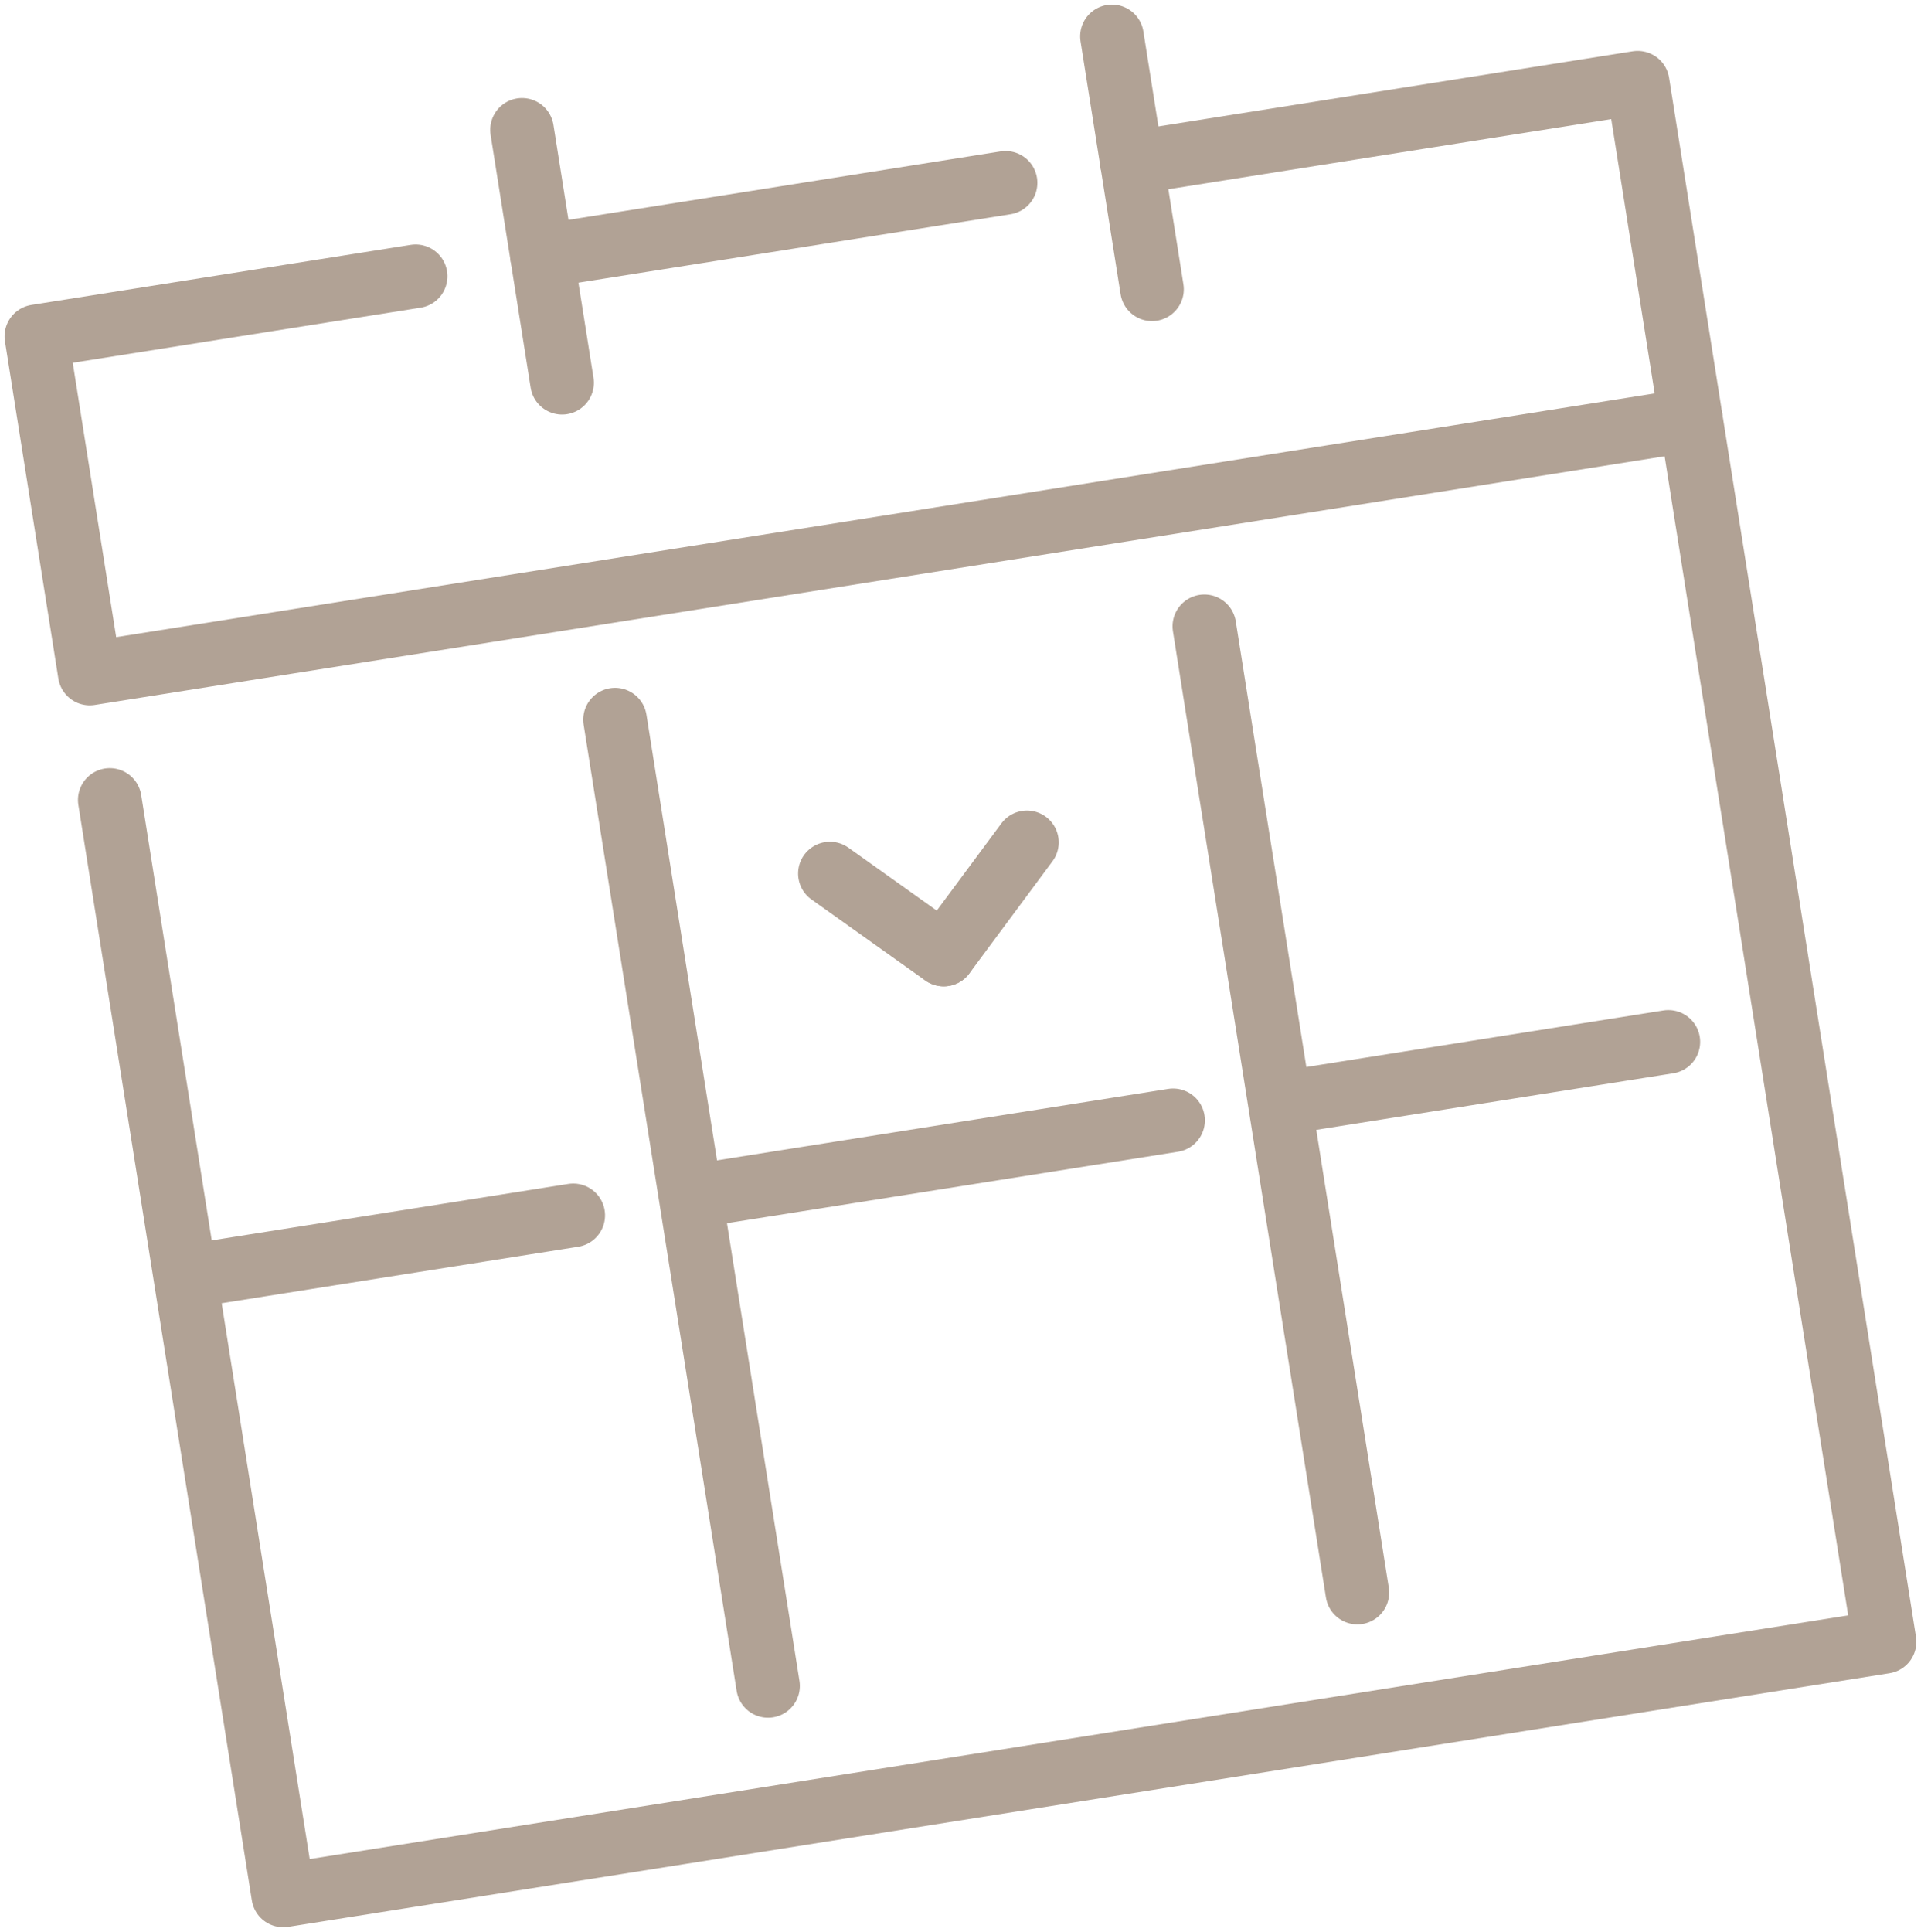
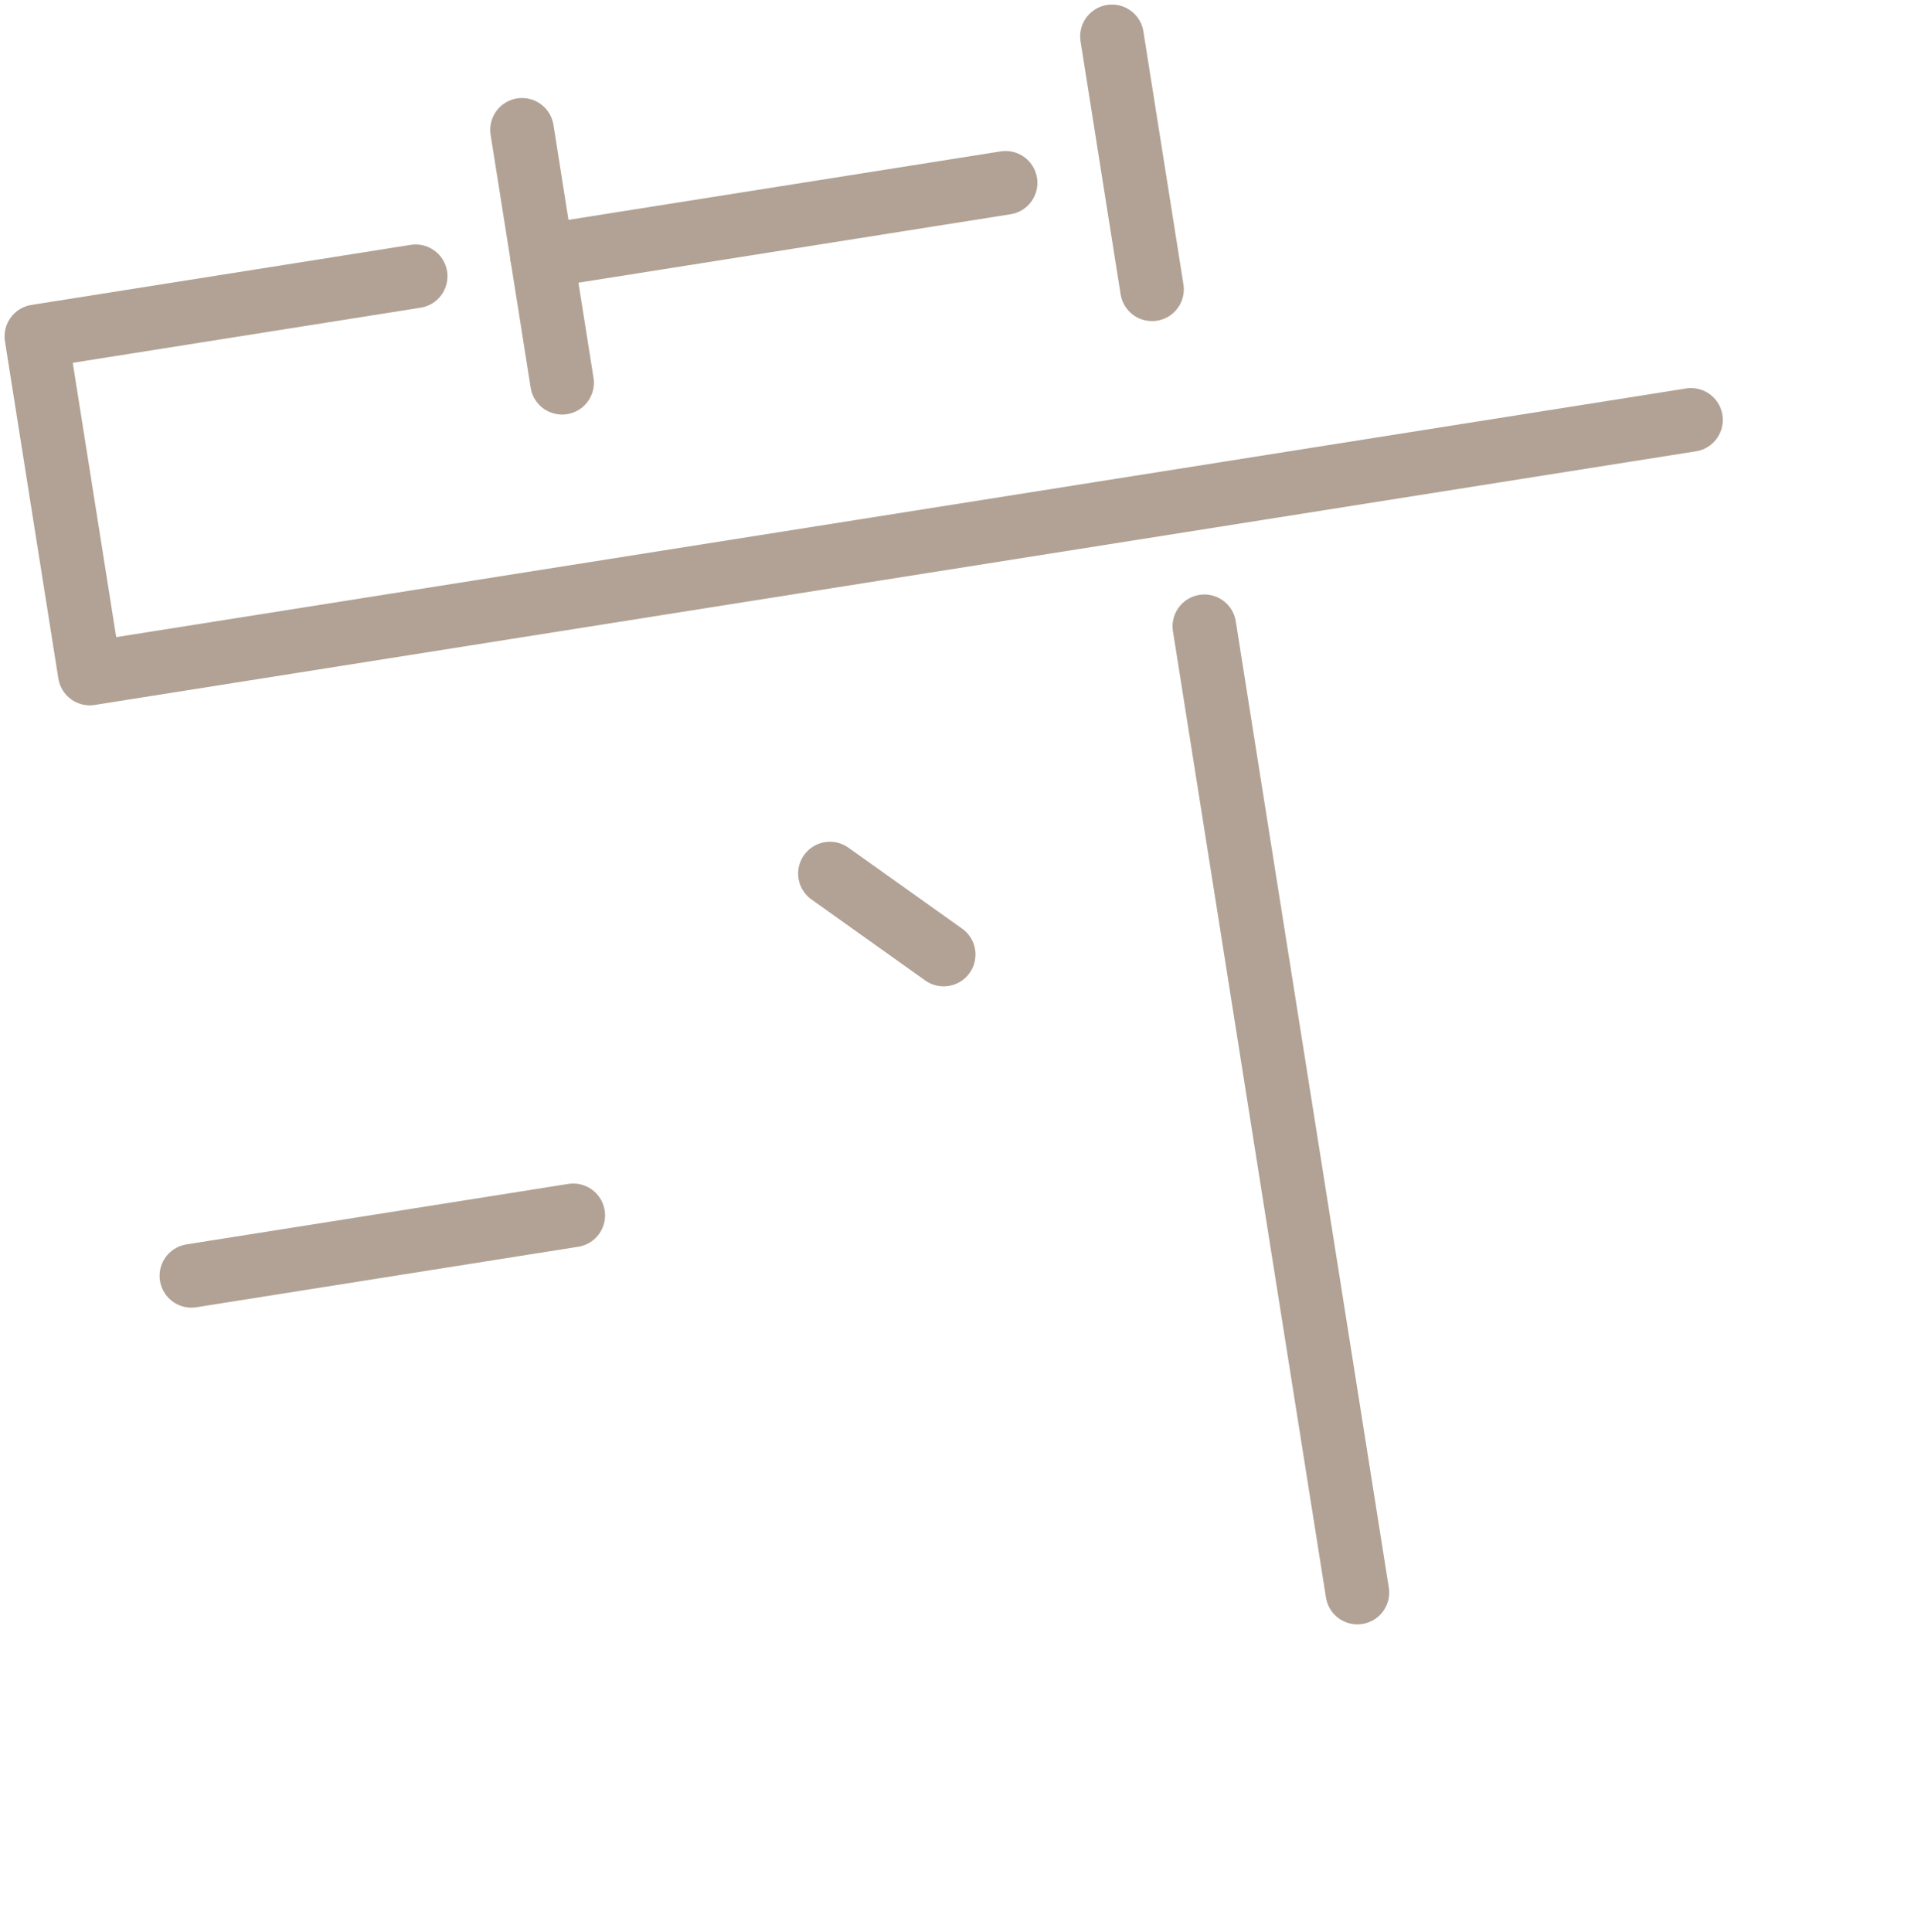
<svg xmlns="http://www.w3.org/2000/svg" width="30.2" height="30.37" viewBox="0 0 30.2 30.37">
  <g id="toolsbox-page-24" transform="translate(0.257 3.3) rotate(-9)">
    <line id="Ligne_16" data-name="Ligne 16" y2="4.025" transform="translate(8.049 0)" fill="none" stroke="#b1a295" stroke-linecap="round" stroke-linejoin="round" stroke-width="1" />
    <line id="Ligne_17" data-name="Ligne 17" y2="4.025" transform="translate(17.439 0)" fill="none" stroke="#b1a295" stroke-linecap="round" stroke-linejoin="round" stroke-width="1" />
-     <path id="Tracé_92" data-name="Tracé 92" d="M18.223,4.887h8.049V29.7H.784V12.265" transform="translate(-0.784 -2.875)" fill="none" stroke="#b1a295" stroke-linecap="round" stroke-linejoin="round" stroke-width="1" />
    <line id="Ligne_18" data-name="Ligne 18" x2="7.378" transform="translate(8.049 2.012)" fill="none" stroke="#b1a295" stroke-linecap="round" stroke-linejoin="round" stroke-width="1" />
    <path id="Tracé_93" data-name="Tracé 93" d="M26.271,10.253H.784V4.887H6.821" transform="translate(-0.784 -2.875)" fill="none" stroke="#b1a295" stroke-linecap="round" stroke-linejoin="round" stroke-width="1" />
-     <line id="Ligne_19" data-name="Ligne 19" y1="15.378" transform="translate(8.043 9.386)" fill="none" stroke="#b1a295" stroke-linecap="round" stroke-linejoin="round" stroke-width="1" />
    <line id="Ligne_20" data-name="Ligne 20" x2="6.078" transform="translate(0.097 16.979)" fill="none" stroke="#b1a295" stroke-linecap="round" stroke-linejoin="round" stroke-width="1" />
-     <line id="Ligne_21" data-name="Ligne 21" x2="6.078" transform="translate(17.528 16.979)" fill="none" stroke="#b1a295" stroke-linecap="round" stroke-linejoin="round" stroke-width="1" />
-     <line id="Ligne_22" data-name="Ligne 22" x2="7.616" transform="translate(8.107 16.979)" fill="none" stroke="#b1a295" stroke-linecap="round" stroke-linejoin="round" stroke-width="1" />
    <line id="Ligne_23" data-name="Ligne 23" y1="15.378" transform="translate(17.423 9.386)" fill="none" stroke="#b1a295" stroke-linecap="round" stroke-linejoin="round" stroke-width="1" />
-     <line id="Ligne_32" data-name="Ligne 32" y1="1.537" x2="1.567" transform="translate(12.57 12.304)" fill="none" stroke="#b1a295" stroke-linecap="round" stroke-linejoin="round" stroke-width="1" />
    <line id="Ligne_33" data-name="Ligne 33" x1="1.567" y1="1.537" transform="translate(11.001 12.304)" fill="none" stroke="#b1a295" stroke-linecap="round" stroke-linejoin="round" stroke-width="1" />
  </g>
</svg>